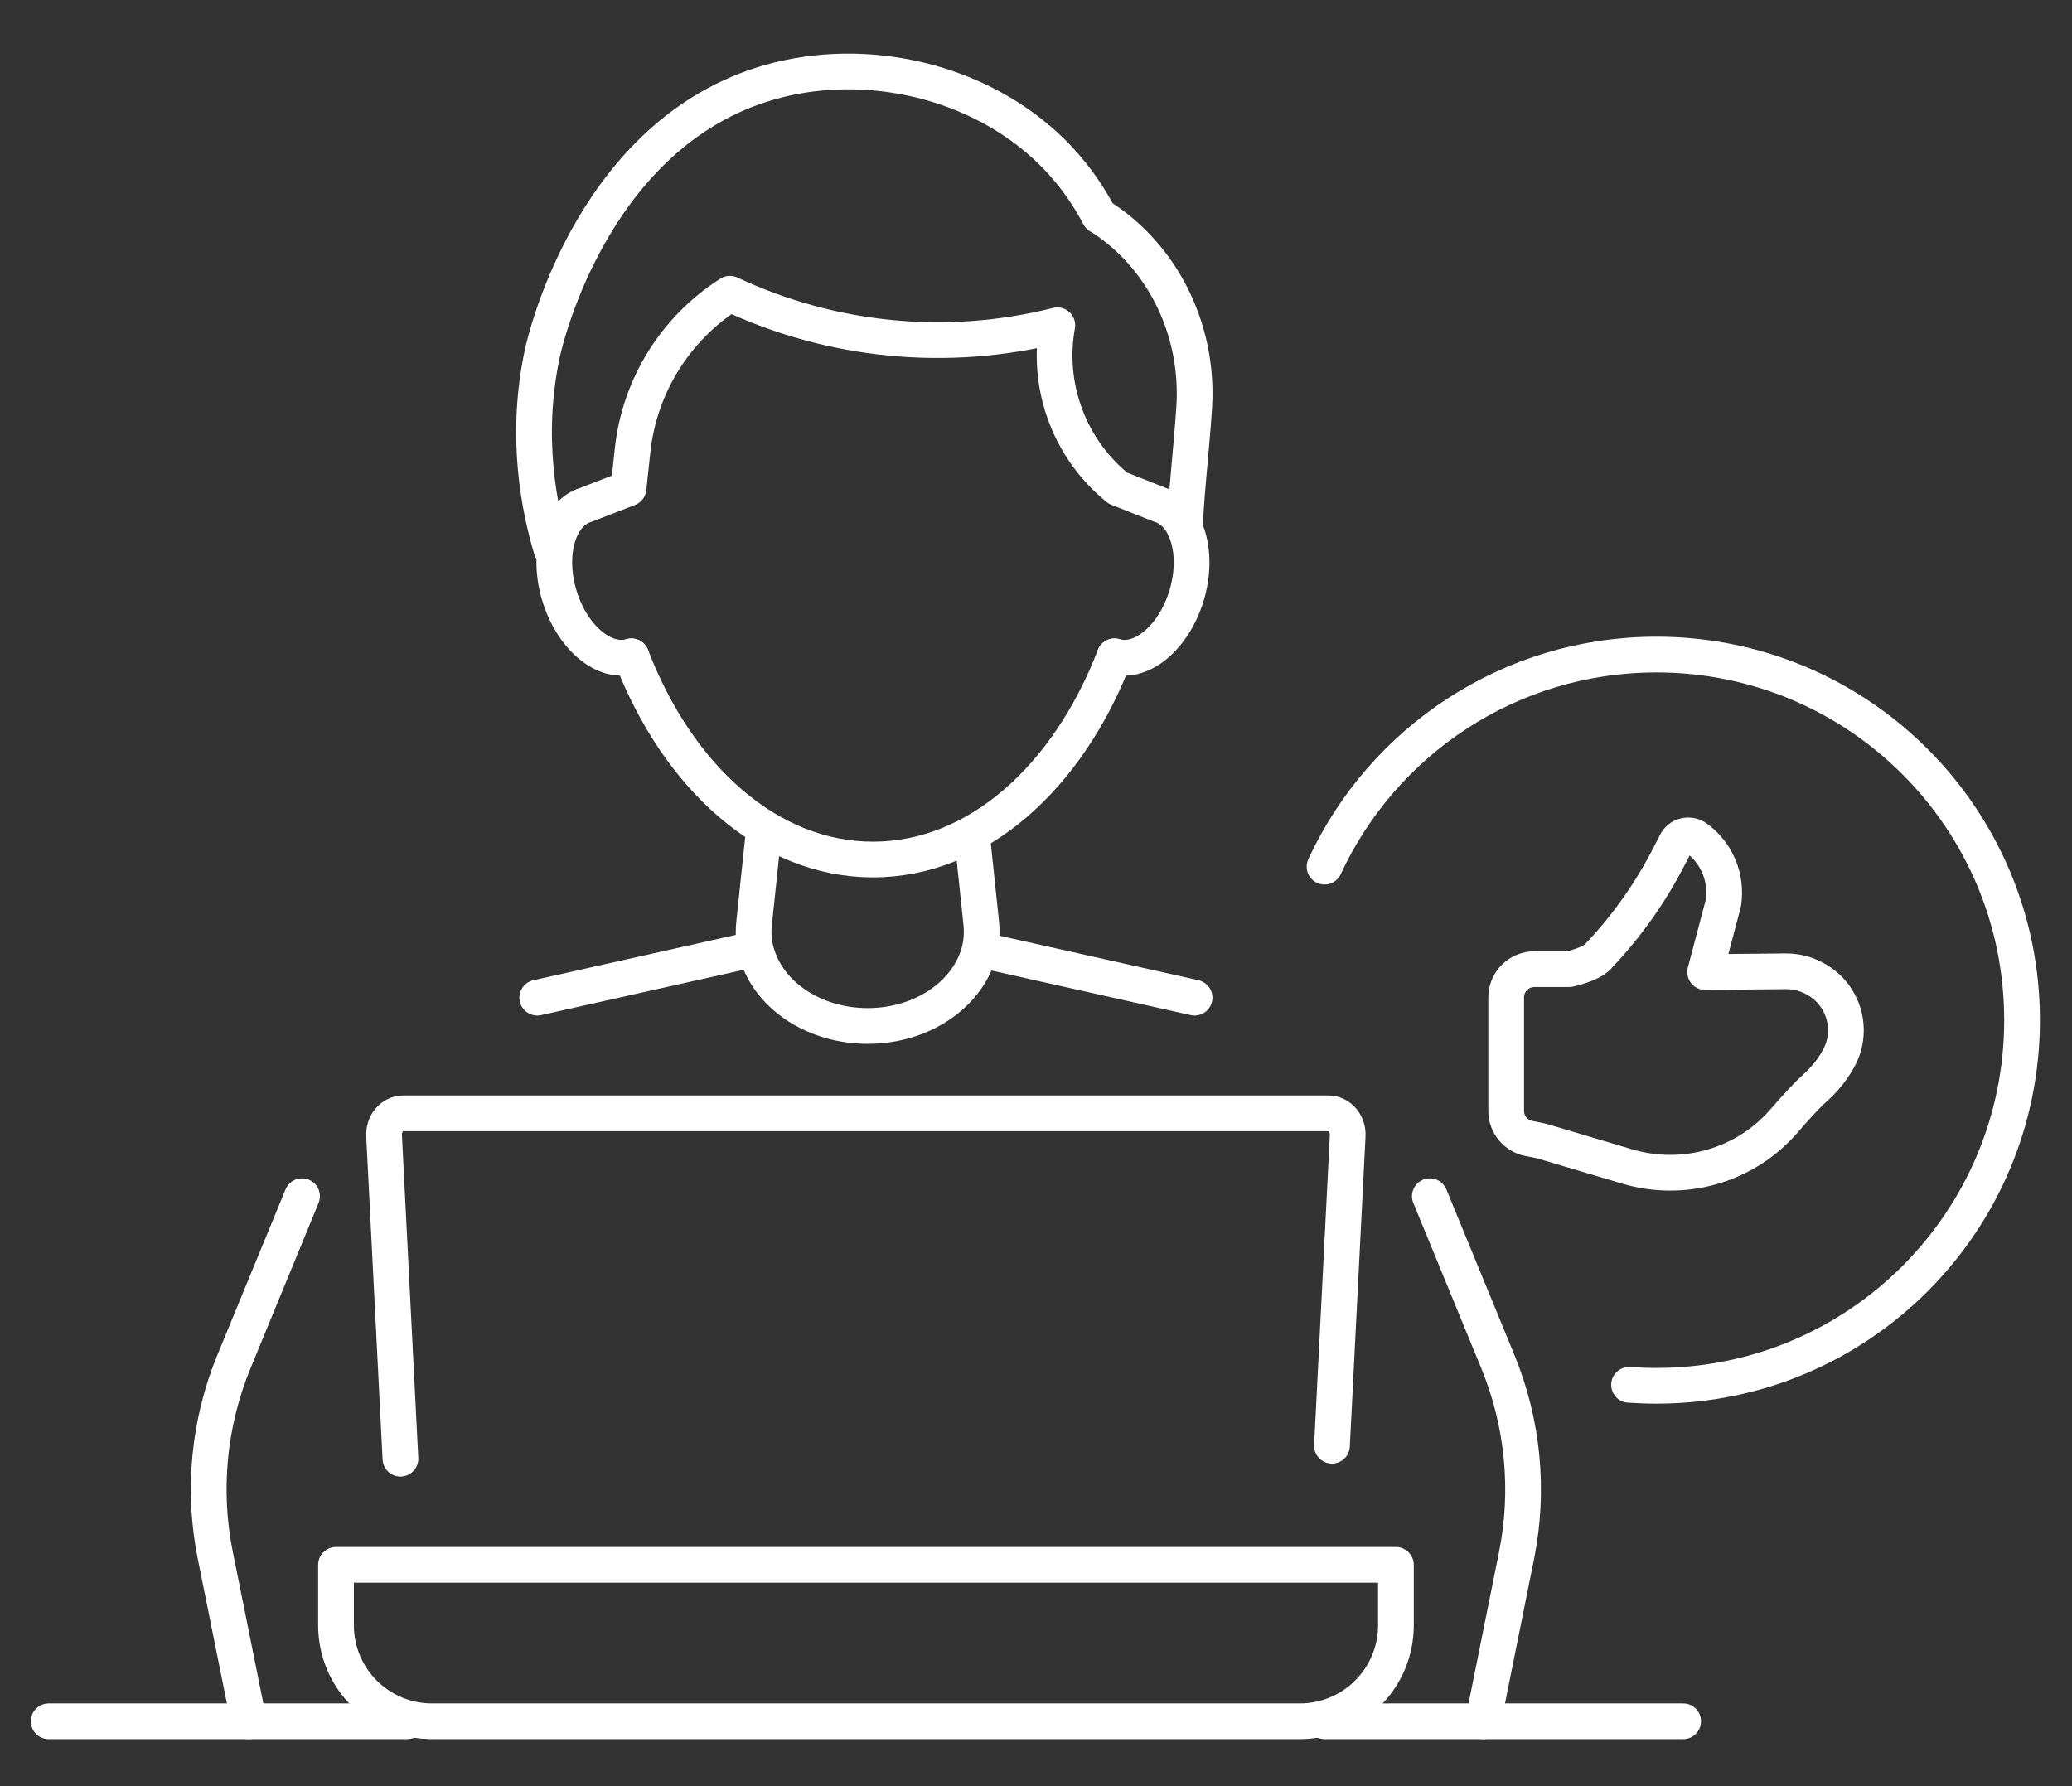
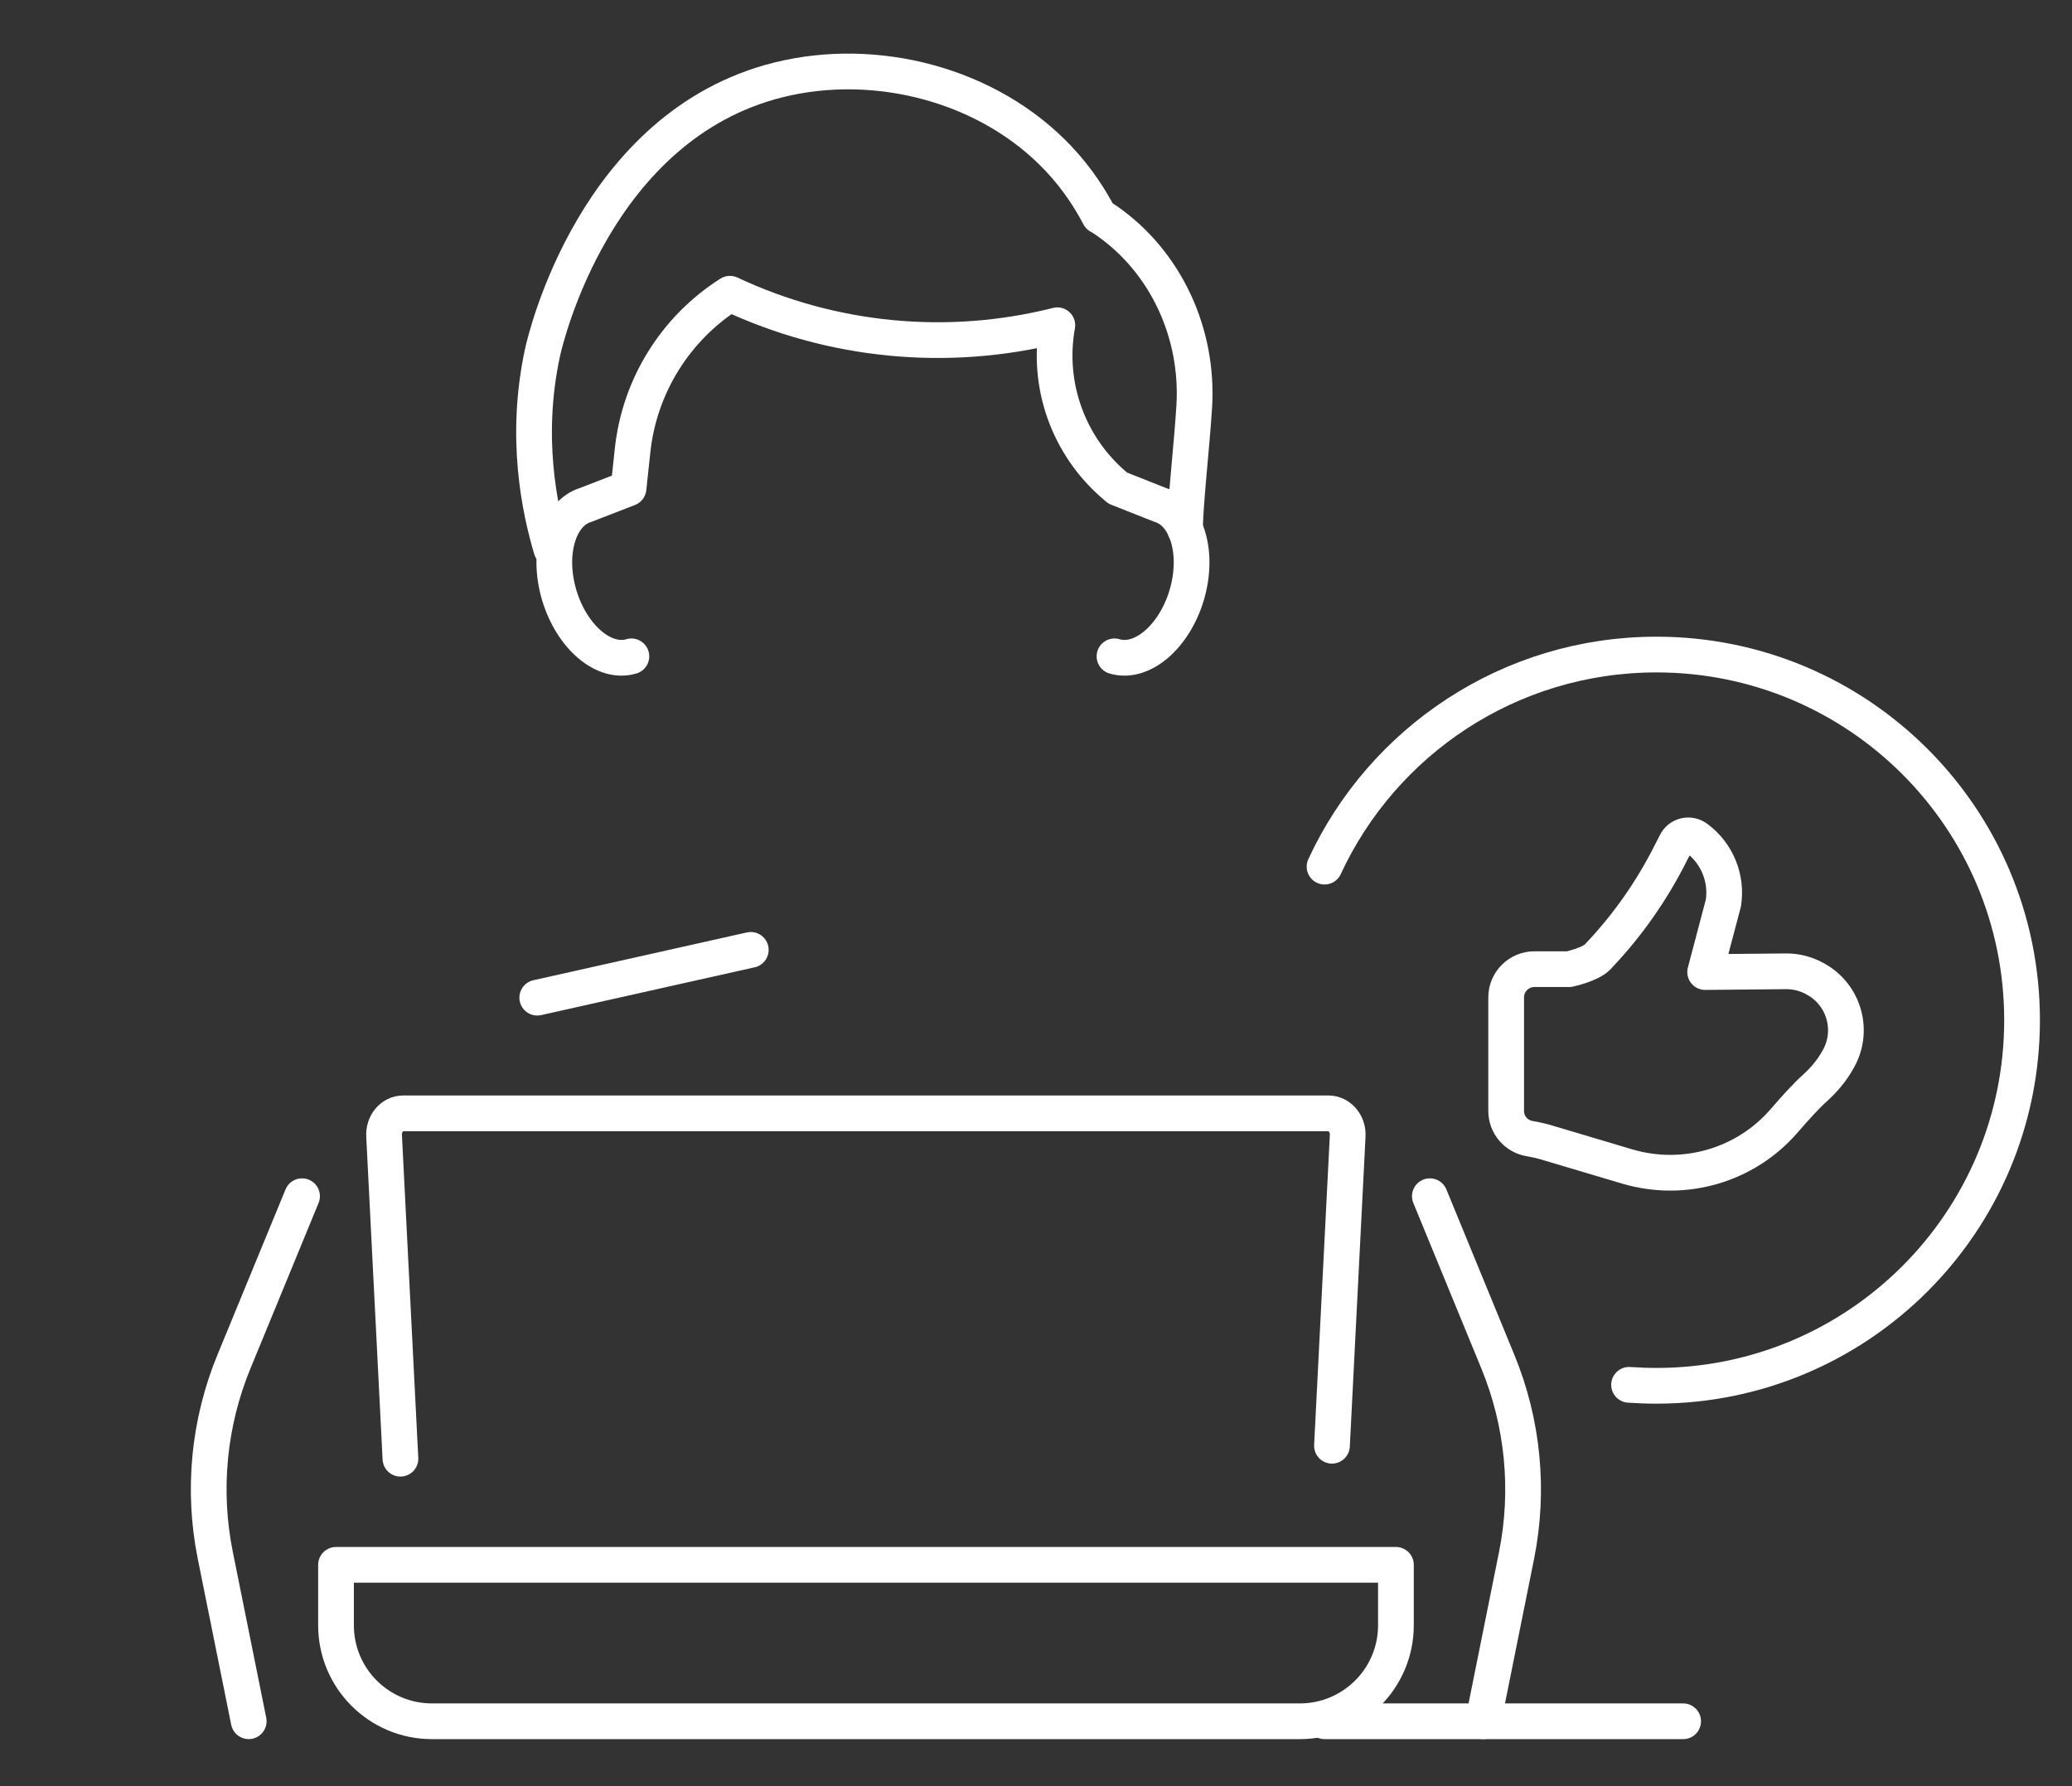
<svg xmlns="http://www.w3.org/2000/svg" version="1.1" id="Calque_1" x="0px" y="0px" width="58px" height="50px" viewBox="0 0 58 50" enable-background="new 0 0 58 50" xml:space="preserve">
  <rect x="0" y="0" width="58" height="50" fill="#333333" stroke="none" />
  <g id="Calque_7_1_">
    <g>
      <g>
        <g>
          <g>
            <line fill="none" stroke="#FFFFFF" stroke-linecap="round" stroke-linejoin="round" stroke-miterlimit="10" x1="15.039" y1="27.928" x2="21.016" y2="26.59" />
            <path fill="none" stroke="#FFFFFF" stroke-linecap="round" stroke-linejoin="round" stroke-miterlimit="10" d="M8.455,33.486       l-1.907,4.633c-0.705,1.713-0.888,3.6-0.522,5.418l0.936,4.646" />
            <path fill="none" stroke="#FFFFFF" stroke-linecap="round" stroke-linejoin="round" stroke-miterlimit="10" d="M40.025,33.486       l1.904,4.633c0.705,1.715,0.887,3.6,0.524,5.416l-0.935,4.648" />
-             <line fill="none" stroke="#FFFFFF" stroke-linecap="round" stroke-linejoin="round" stroke-miterlimit="10" x1="27.462" y1="26.59" x2="33.439" y2="27.928" />
-             <path fill="none" stroke="#FFFFFF" stroke-linecap="round" stroke-linejoin="round" stroke-miterlimit="10" d="M21.351,23.542       l-0.242,2.299c-0.011,0.092-0.014,0.18-0.014,0.27c0.003,0.248,0.049,0.486,0.133,0.713c0.386,1.09,1.603,1.896,3.061,1.896       c1.35,0,2.491-0.693,2.961-1.656c0.142-0.291,0.225-0.605,0.229-0.934c0.002-0.096-0.001-0.192-0.012-0.289l-0.245-2.327" />
          </g>
          <path fill="none" stroke="#FFFFFF" stroke-linecap="round" stroke-linejoin="round" stroke-miterlimit="10" d="M11.209,40.834      l-0.457-9.025c-0.025-0.348,0.221-0.643,0.535-0.643h25.9c0.315,0,0.562,0.299,0.537,0.643l-0.439,8.662" />
          <line fill="none" stroke="#FFFFFF" stroke-linecap="round" stroke-linejoin="round" stroke-miterlimit="10" x1="37.078" y1="48.184" x2="47.115" y2="48.184" />
-           <line fill="none" stroke="#FFFFFF" stroke-linecap="round" stroke-linejoin="round" stroke-miterlimit="10" x1="1.363" y1="48.184" x2="11.4" y2="48.184" />
          <path fill="none" stroke="#FFFFFF" stroke-linecap="round" stroke-linejoin="round" stroke-miterlimit="10" d="M36.387,48.184      H12.091c-1.484,0-2.685-1.203-2.685-2.686v-1.693h29.669v1.693C39.075,46.98,37.87,48.184,36.387,48.184z" />
        </g>
        <g>
-           <path fill="none" stroke="#FFFFFF" stroke-linecap="round" stroke-linejoin="round" stroke-miterlimit="10" d="M17.674,18.373      c1.302,3.388,3.842,5.688,6.762,5.688c2.919,0,5.458-2.298,6.762-5.688" />
          <path fill="none" stroke="#FFFFFF" stroke-linecap="round" stroke-linejoin="round" stroke-miterlimit="10" d="M17.674,18.373      c-0.763,0.229-1.664-0.535-2.017-1.704c-0.352-1.171-0.02-2.305,0.74-2.535l1.197-0.464l0.114-1.067      c0.194-1.798,1.198-3.411,2.724-4.38c2.852,1.339,6.08,1.654,9.138,0.889l0.027-0.007c-0.301,1.663,0.302,3.36,1.582,4.465      l0.108,0.093l1.187,0.47c0.76,0.229,1.092,1.364,0.742,2.535c-0.353,1.169-1.256,1.934-2.019,1.705" />
          <path fill="none" stroke="#FFFFFF" stroke-linecap="round" stroke-linejoin="round" stroke-miterlimit="10" d="M15.433,15.367      c-0.324-1.089-0.763-3.12-0.245-5.506c0.084-0.382,1.479-6.35,6.608-7.626c2.74-0.68,5.888,0.14,7.833,2.204      c0.553,0.585,0.913,1.174,1.141,1.609c0.04,0.019,0.117,0.066,0.215,0.136c1.648,1.15,2.569,3.138,2.445,5.196      c-0.067,1.08-0.258,2.758-0.258,3.431" />
        </g>
      </g>
      <path fill="none" stroke="#FFFFFF" stroke-linecap="round" stroke-linejoin="round" stroke-miterlimit="10" d="M37.077,24.26    c1.621-3.505,5.174-5.937,9.292-5.937c5.653,0,10.233,4.582,10.233,10.234c0,5.654-4.58,10.236-10.233,10.236    c-0.26,0-0.514-0.01-0.768-0.027" />
    </g>
    <g>
      <path fill="none" stroke="#FFFFFF" stroke-linecap="round" stroke-linejoin="round" stroke-miterlimit="10" d="M49.942,31.375    c0.329-0.381,0.638-0.717,0.852-0.908c0.263-0.236,0.491-0.506,0.659-0.814l0.015-0.025c0.436-0.793,0.146-1.787-0.646-2.221    l-0.028-0.016c-0.248-0.135-0.528-0.205-0.813-0.201l-2.25,0.021l0.511-1.934c0.107-0.697-0.182-1.398-0.75-1.814l0,0    c-0.196-0.146-0.474-0.08-0.58,0.137l-0.149,0.29c-0.523,1.039-1.193,1.999-1.994,2.845l-0.044,0.049    c-0.209,0.219-0.802,0.346-0.802,0.346h-0.972c-0.434,0-0.79,0.354-0.79,0.789v3.18c0,0.383,0.275,0.703,0.64,0.771    c0.14,0.027,0.284,0.053,0.423,0.092l2.329,0.693C47.14,33.123,48.86,32.629,49.942,31.375z" />
    </g>
  </g>
</svg>